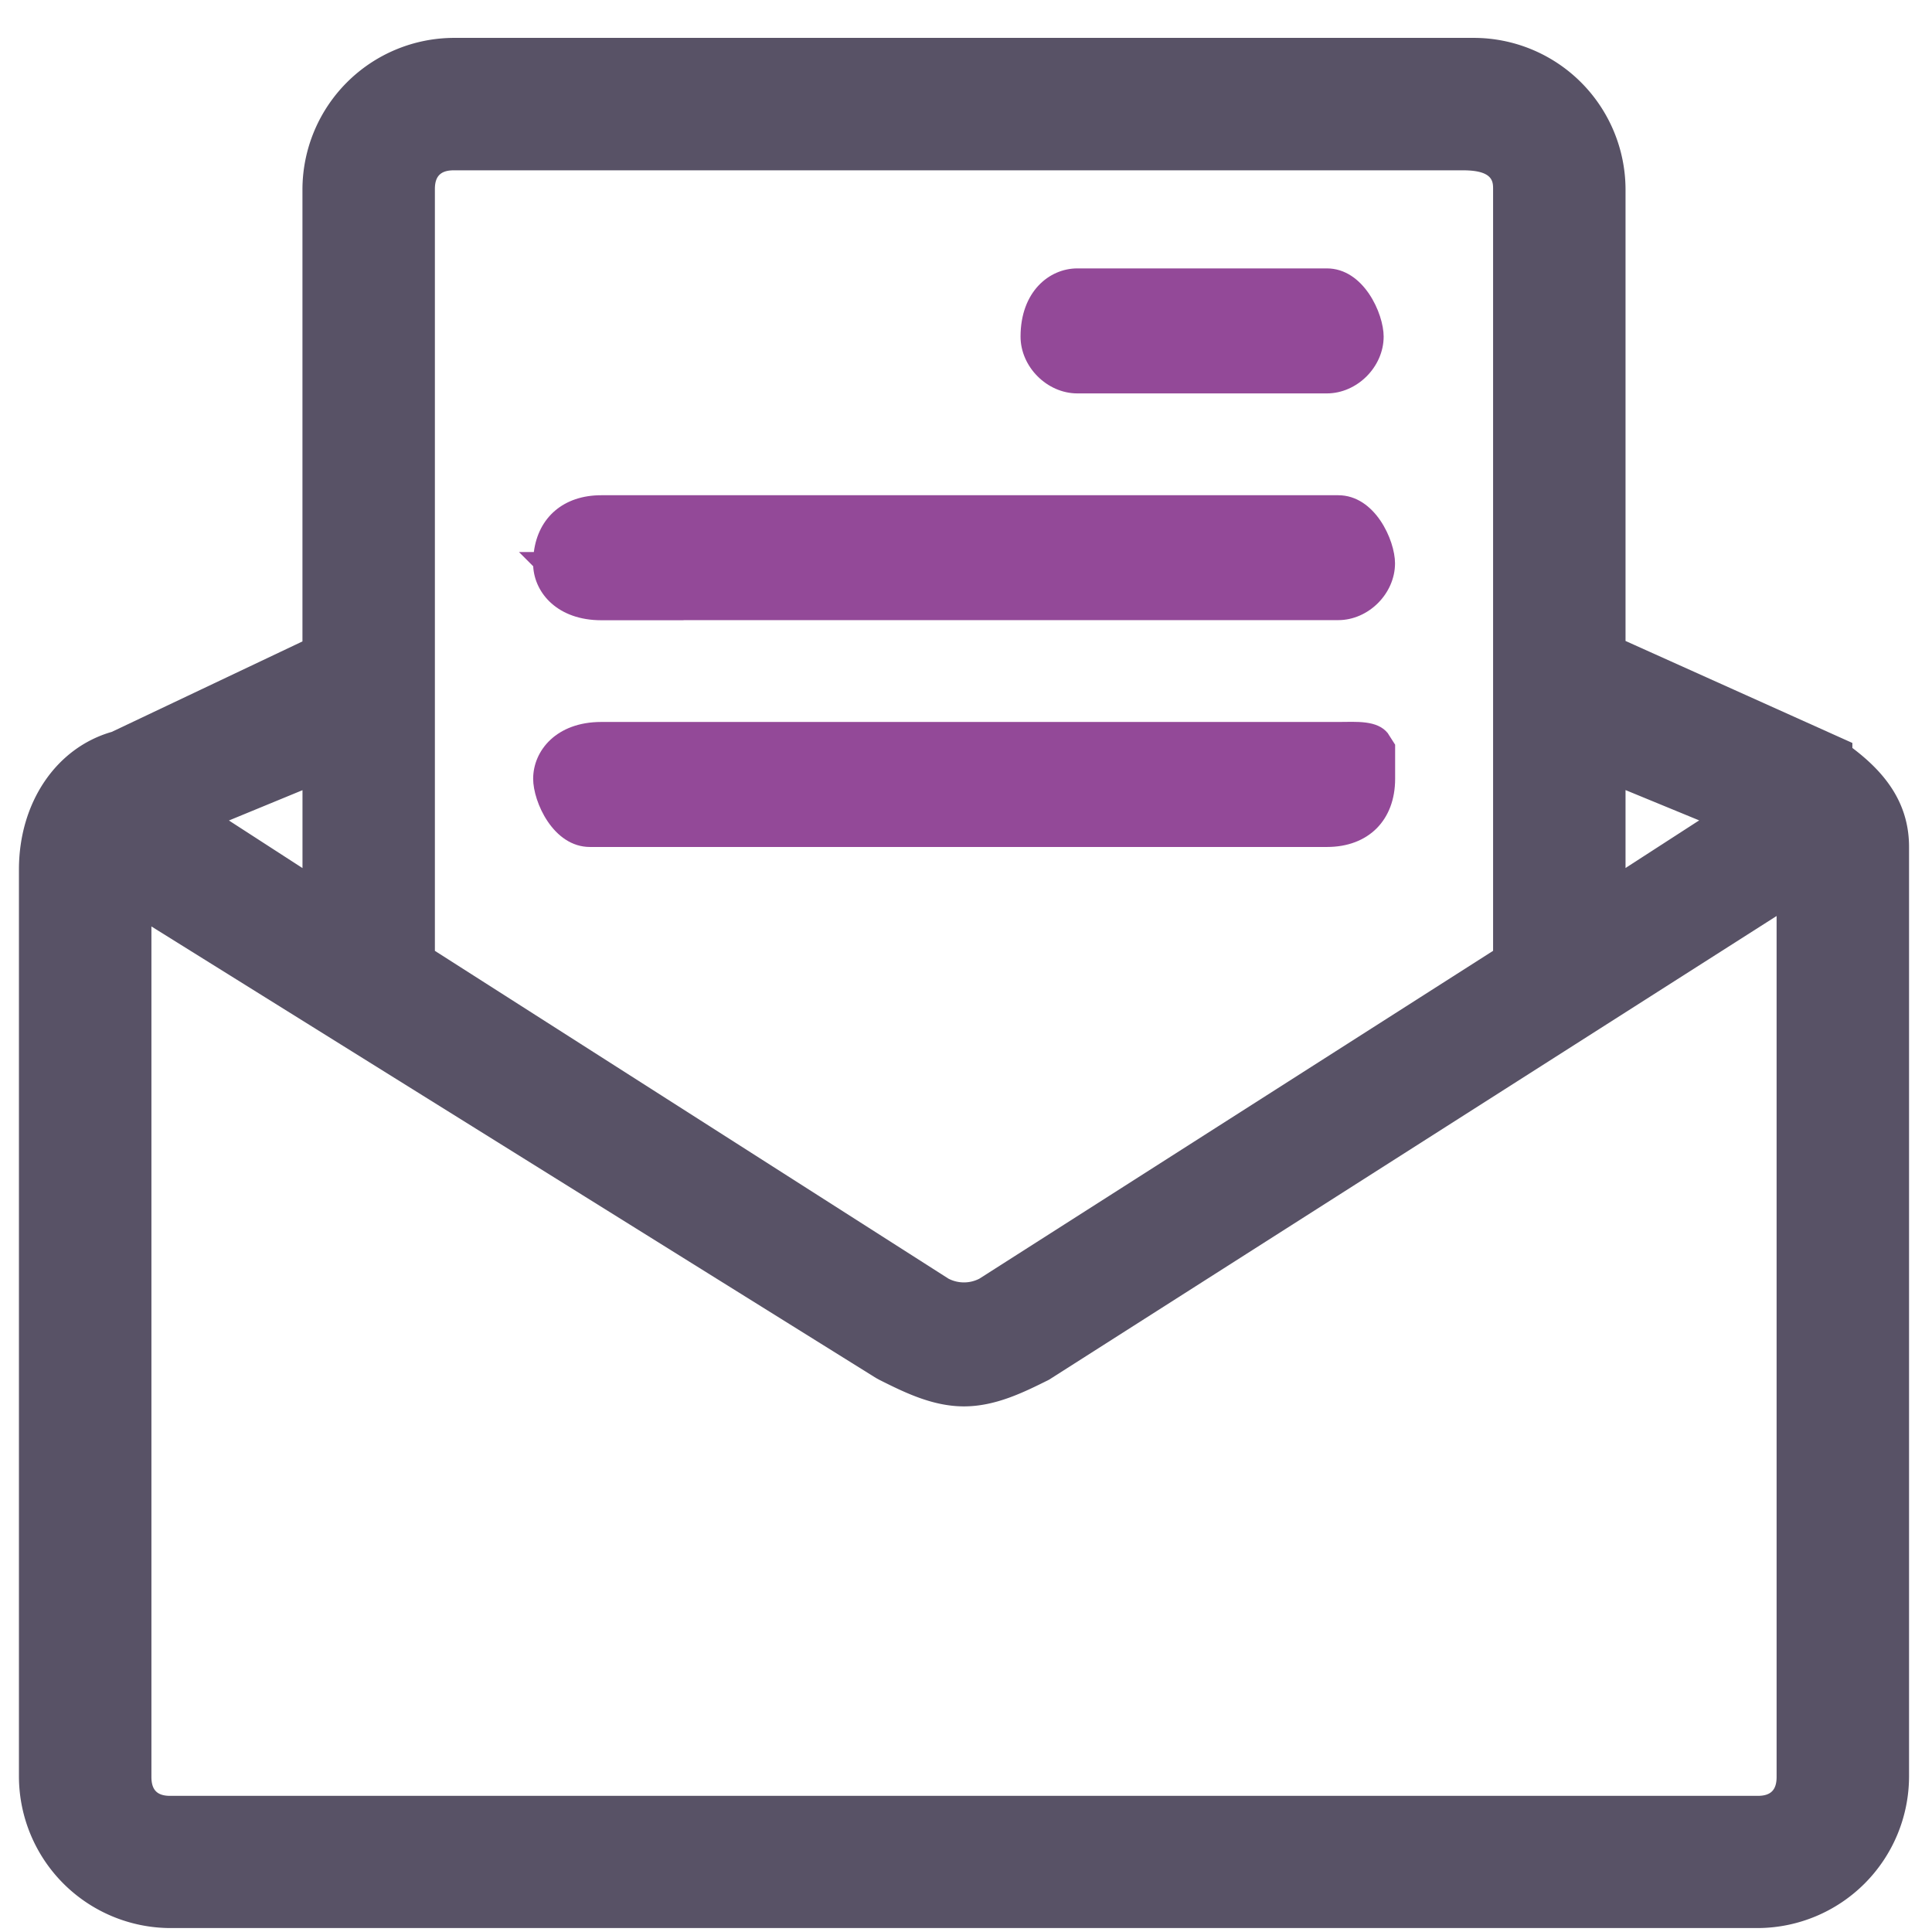
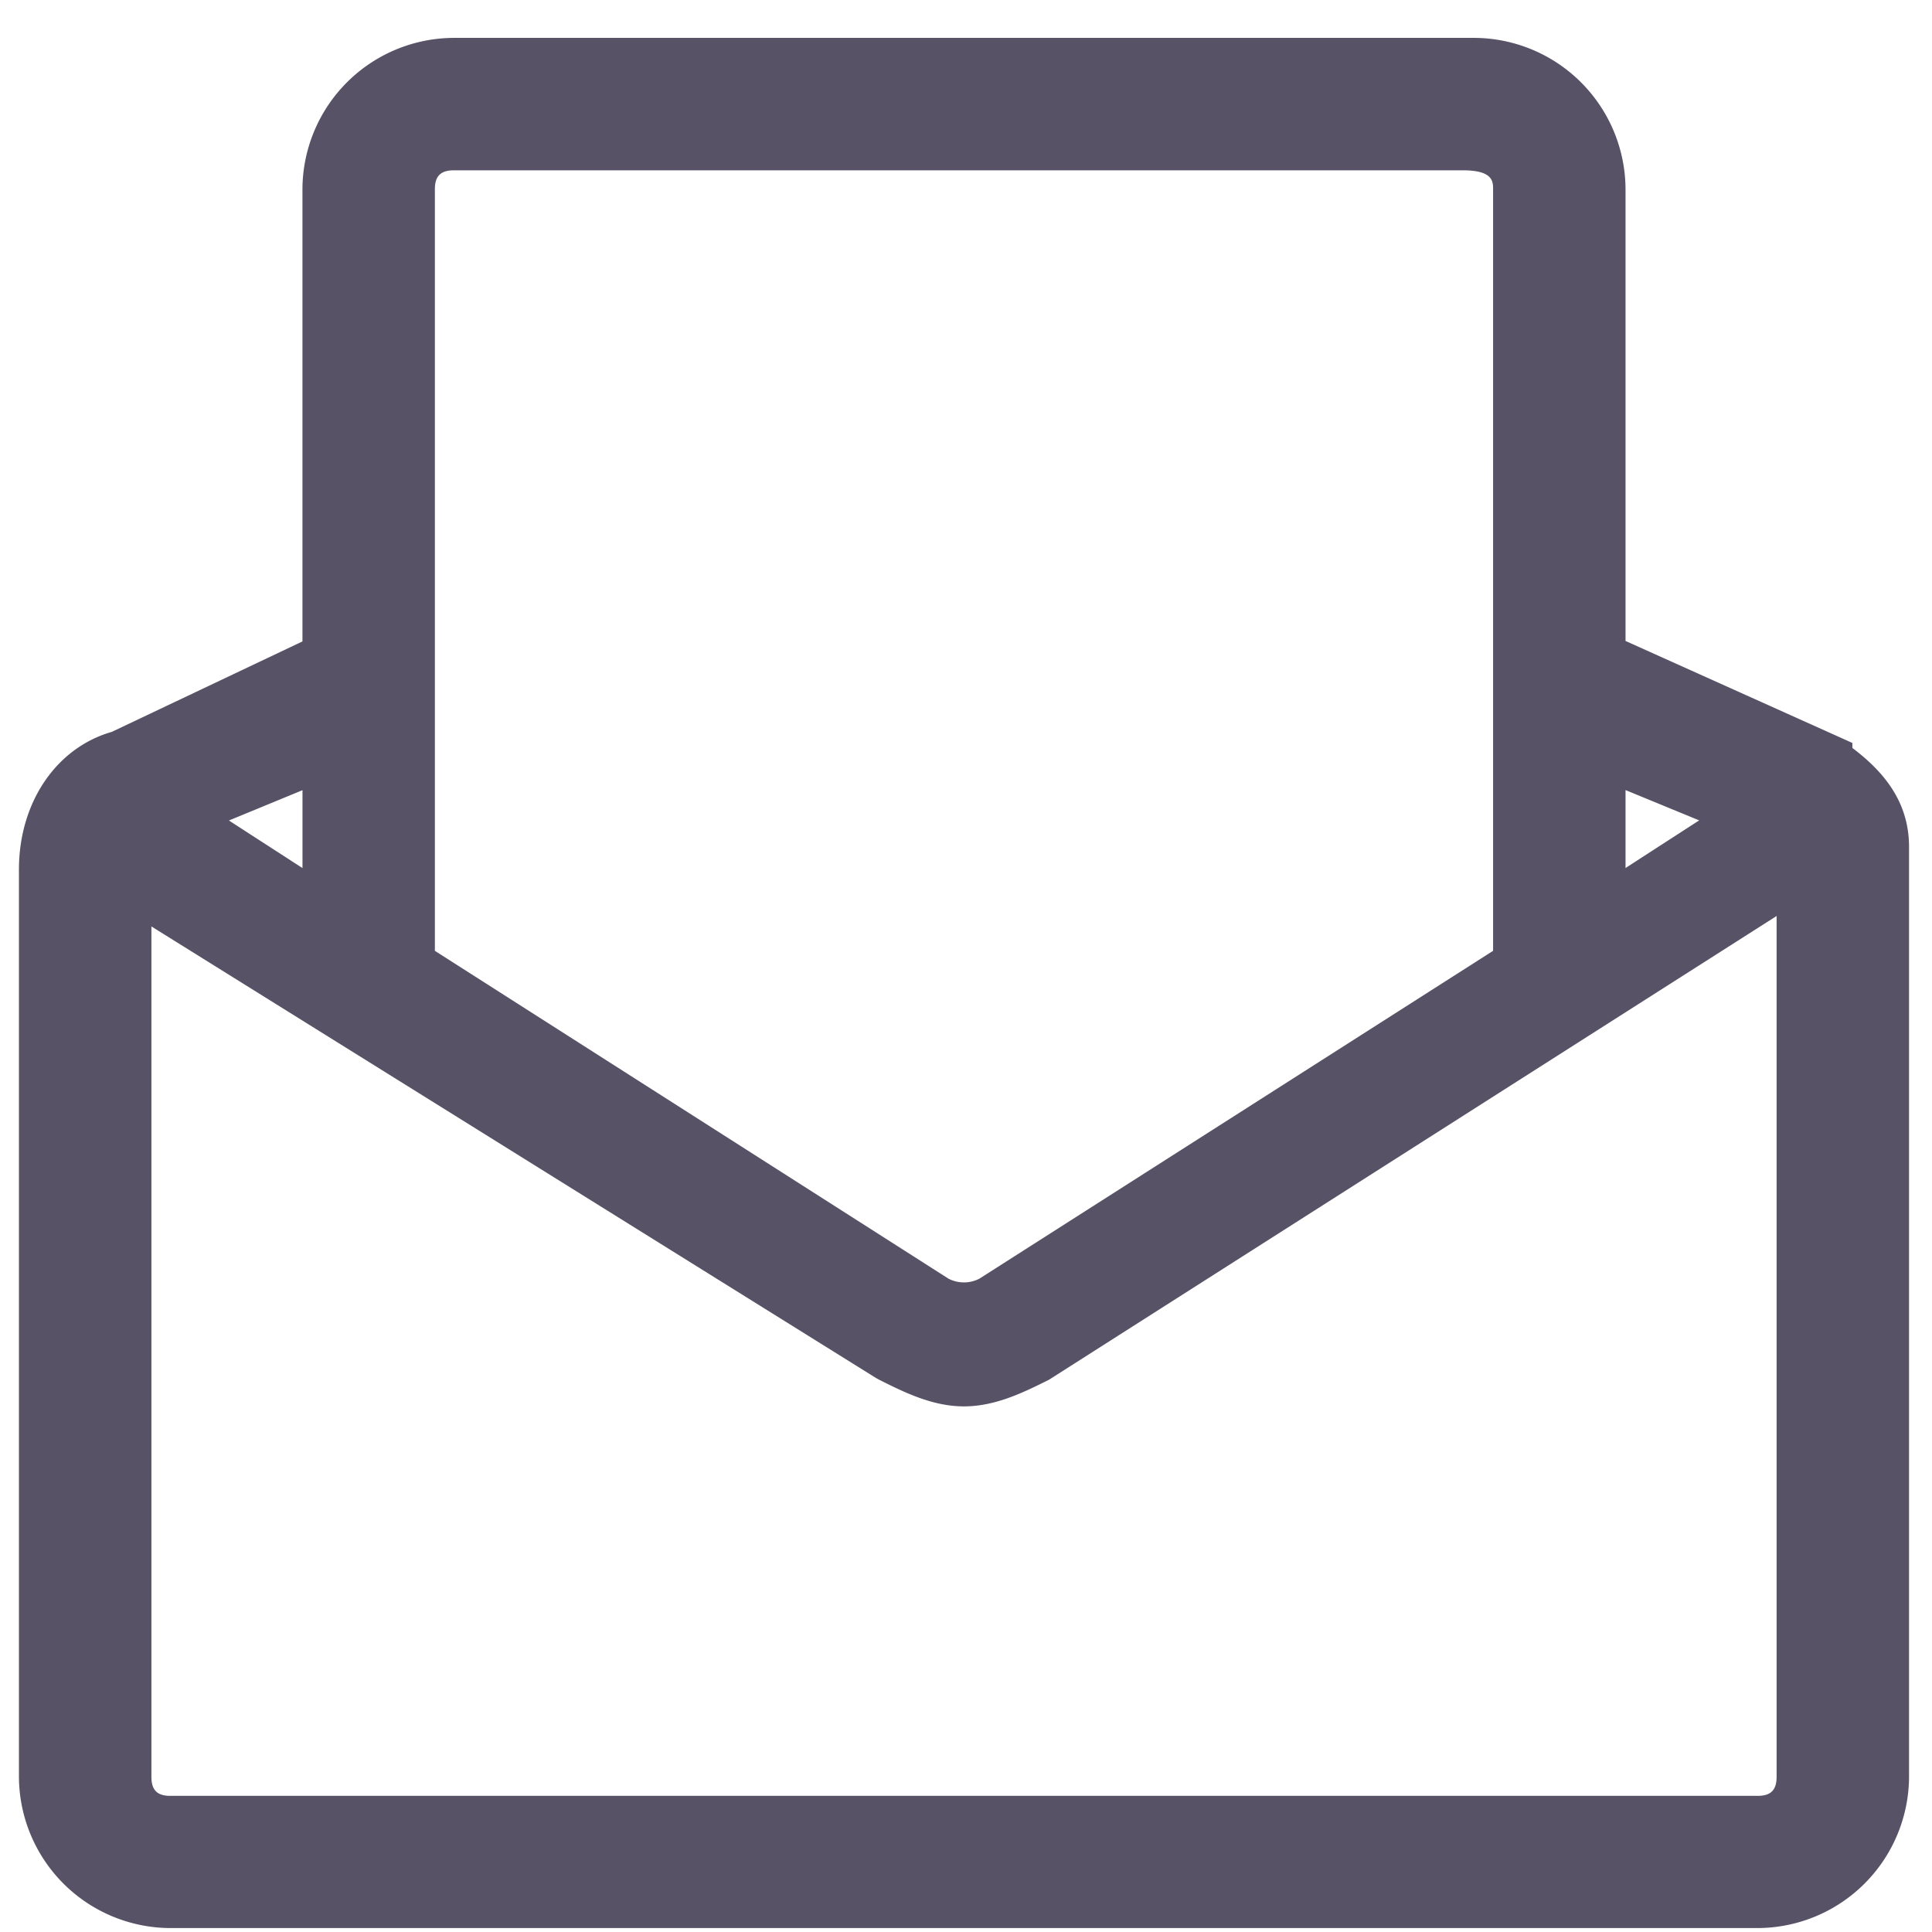
<svg xmlns="http://www.w3.org/2000/svg" t="1723719140801" class="icon" viewBox="0 0 1024 1024" version="1.1" p-id="9159" width="100" height="100">
  <path d="M791.351 503.969l-272.264 173.759a17.87 17.87 0 0 1-16.384-0.02L230.5 503.969V100.191c0-6.847 3.092-9.919 10.039-9.919h534.889c15.942 0 15.942 6.024 15.942 9.999V503.969zM80.253 941.799v-450.761l384.02 239.315 1.827 1.004c13.192 6.606 28.15 14.055 44.815 14.055 16.765 0 31.784-7.489 45.096-14.135l385.626-245.78v456.302c0 6.927-3.072 10.039-9.979 10.039H90.172c-6.867 0-9.919-3.112-9.919-10.039z m820.344-506.98l-39.032 25.239v-41.301l39.032 16.063z m-740.272-16.003v41.281l-38.992-25.219 38.992-16.063z m821.469-22.367v-2.67L861.565 339.727V100.232A80.515 80.515 0 0 0 781.453 20.078H240.459a80.494 80.494 0 0 0-80.153 80.213v239.676L59.231 387.915C29.716 396.388 10.039 425.402 10.039 460.9v480.858a80.494 80.494 0 0 0 80.193 80.153h841.567a80.494 80.494 0 0 0 80.033-80.193V448.853c0-24.395-14.055-40.358-30.037-52.425z" fill="#585266" p-id="9160" />
-   <path d="M703.247 142.256H571.031c-14.979 0-30.118 12.408-30.118 36.141 0 16.043 14.055 30.118 30.118 30.118h132.216c16.063 0 30.118-14.075 30.118-30.118 0-12.268-10.621-36.141-30.118-36.141M709.271 262.485H318.645c-19.837 0-33.33 11.645-35.699 30.118H275.075l7.529 7.529c0.803 14.456 13.171 28.612 36.101 28.612h43.63l-0.06-0.06h346.995c16.063 0 30.118-14.055 30.118-30.118 0-12.248-10.621-36.081-30.118-36.081M735.654 388.718c-5.622-7.228-16.986-6.064-26.363-6.064H318.645c-23.693 0-36.061 15.159-36.061 30.118 0 12.248 10.621 36.141 30.098 36.141h390.646c21.926 0 36.121-14.175 36.121-36.141v-18.071l-3.815-5.963z" fill="#934998" p-id="9161" />
</svg>